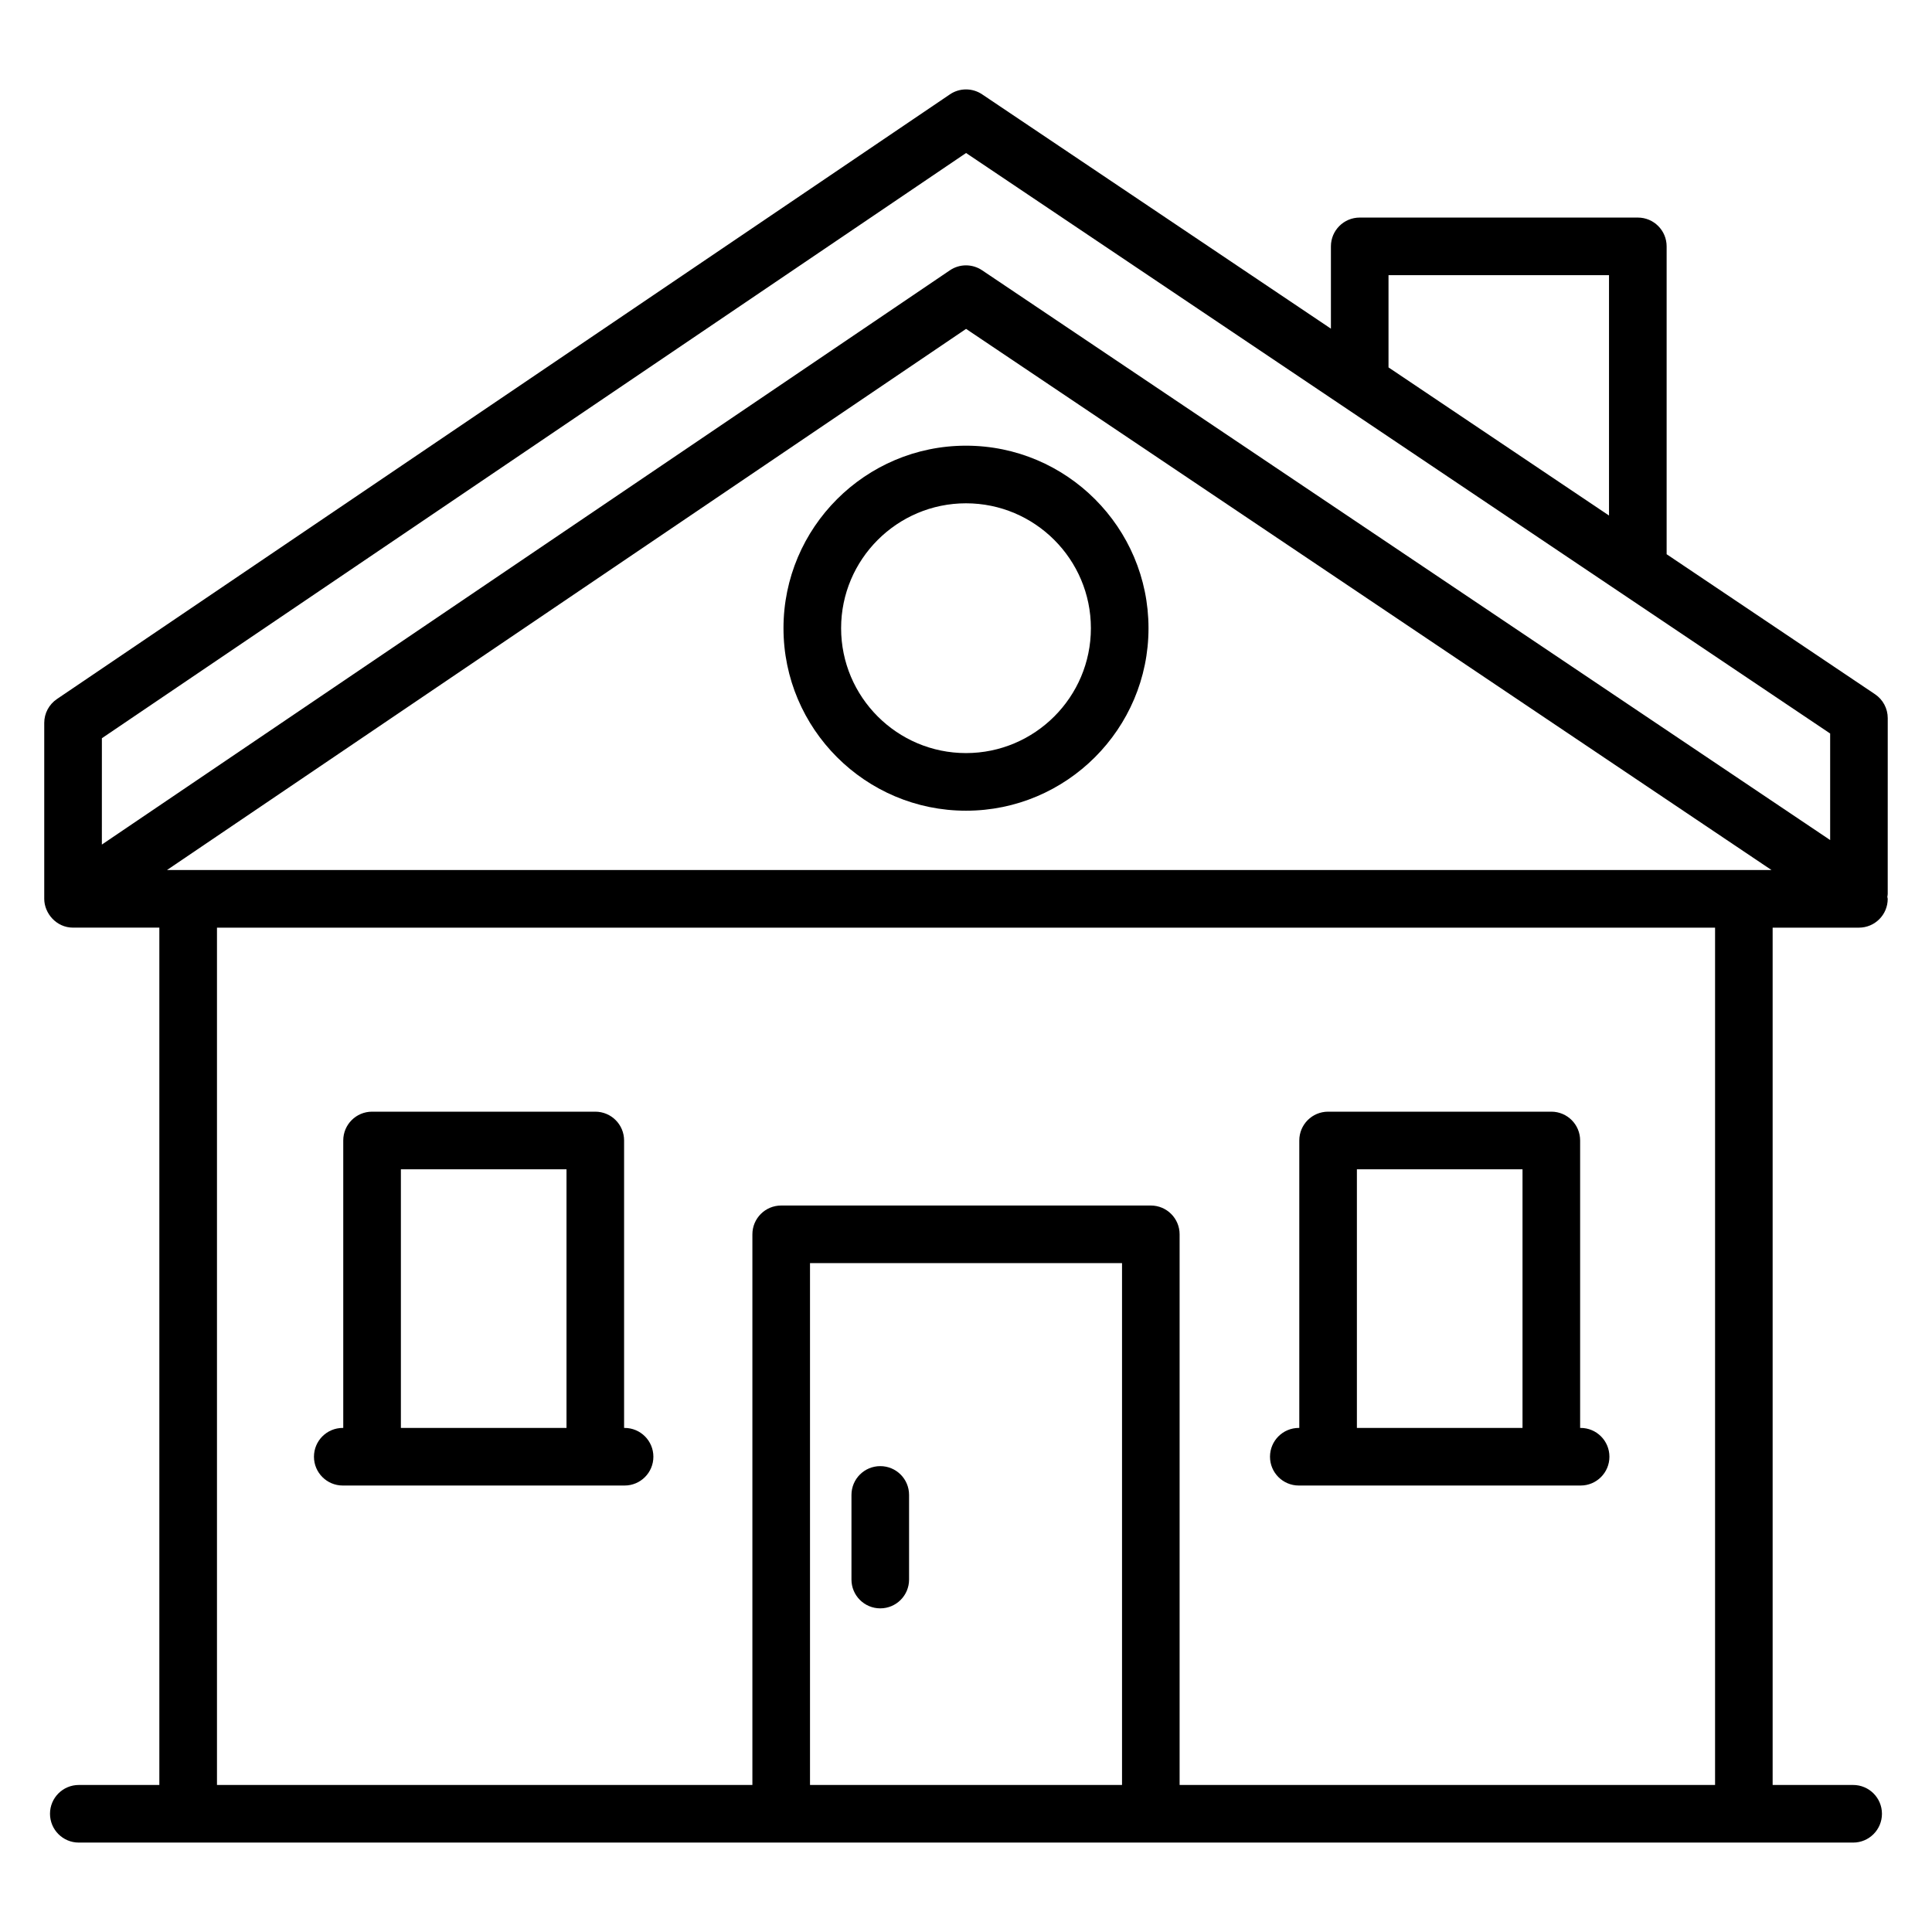
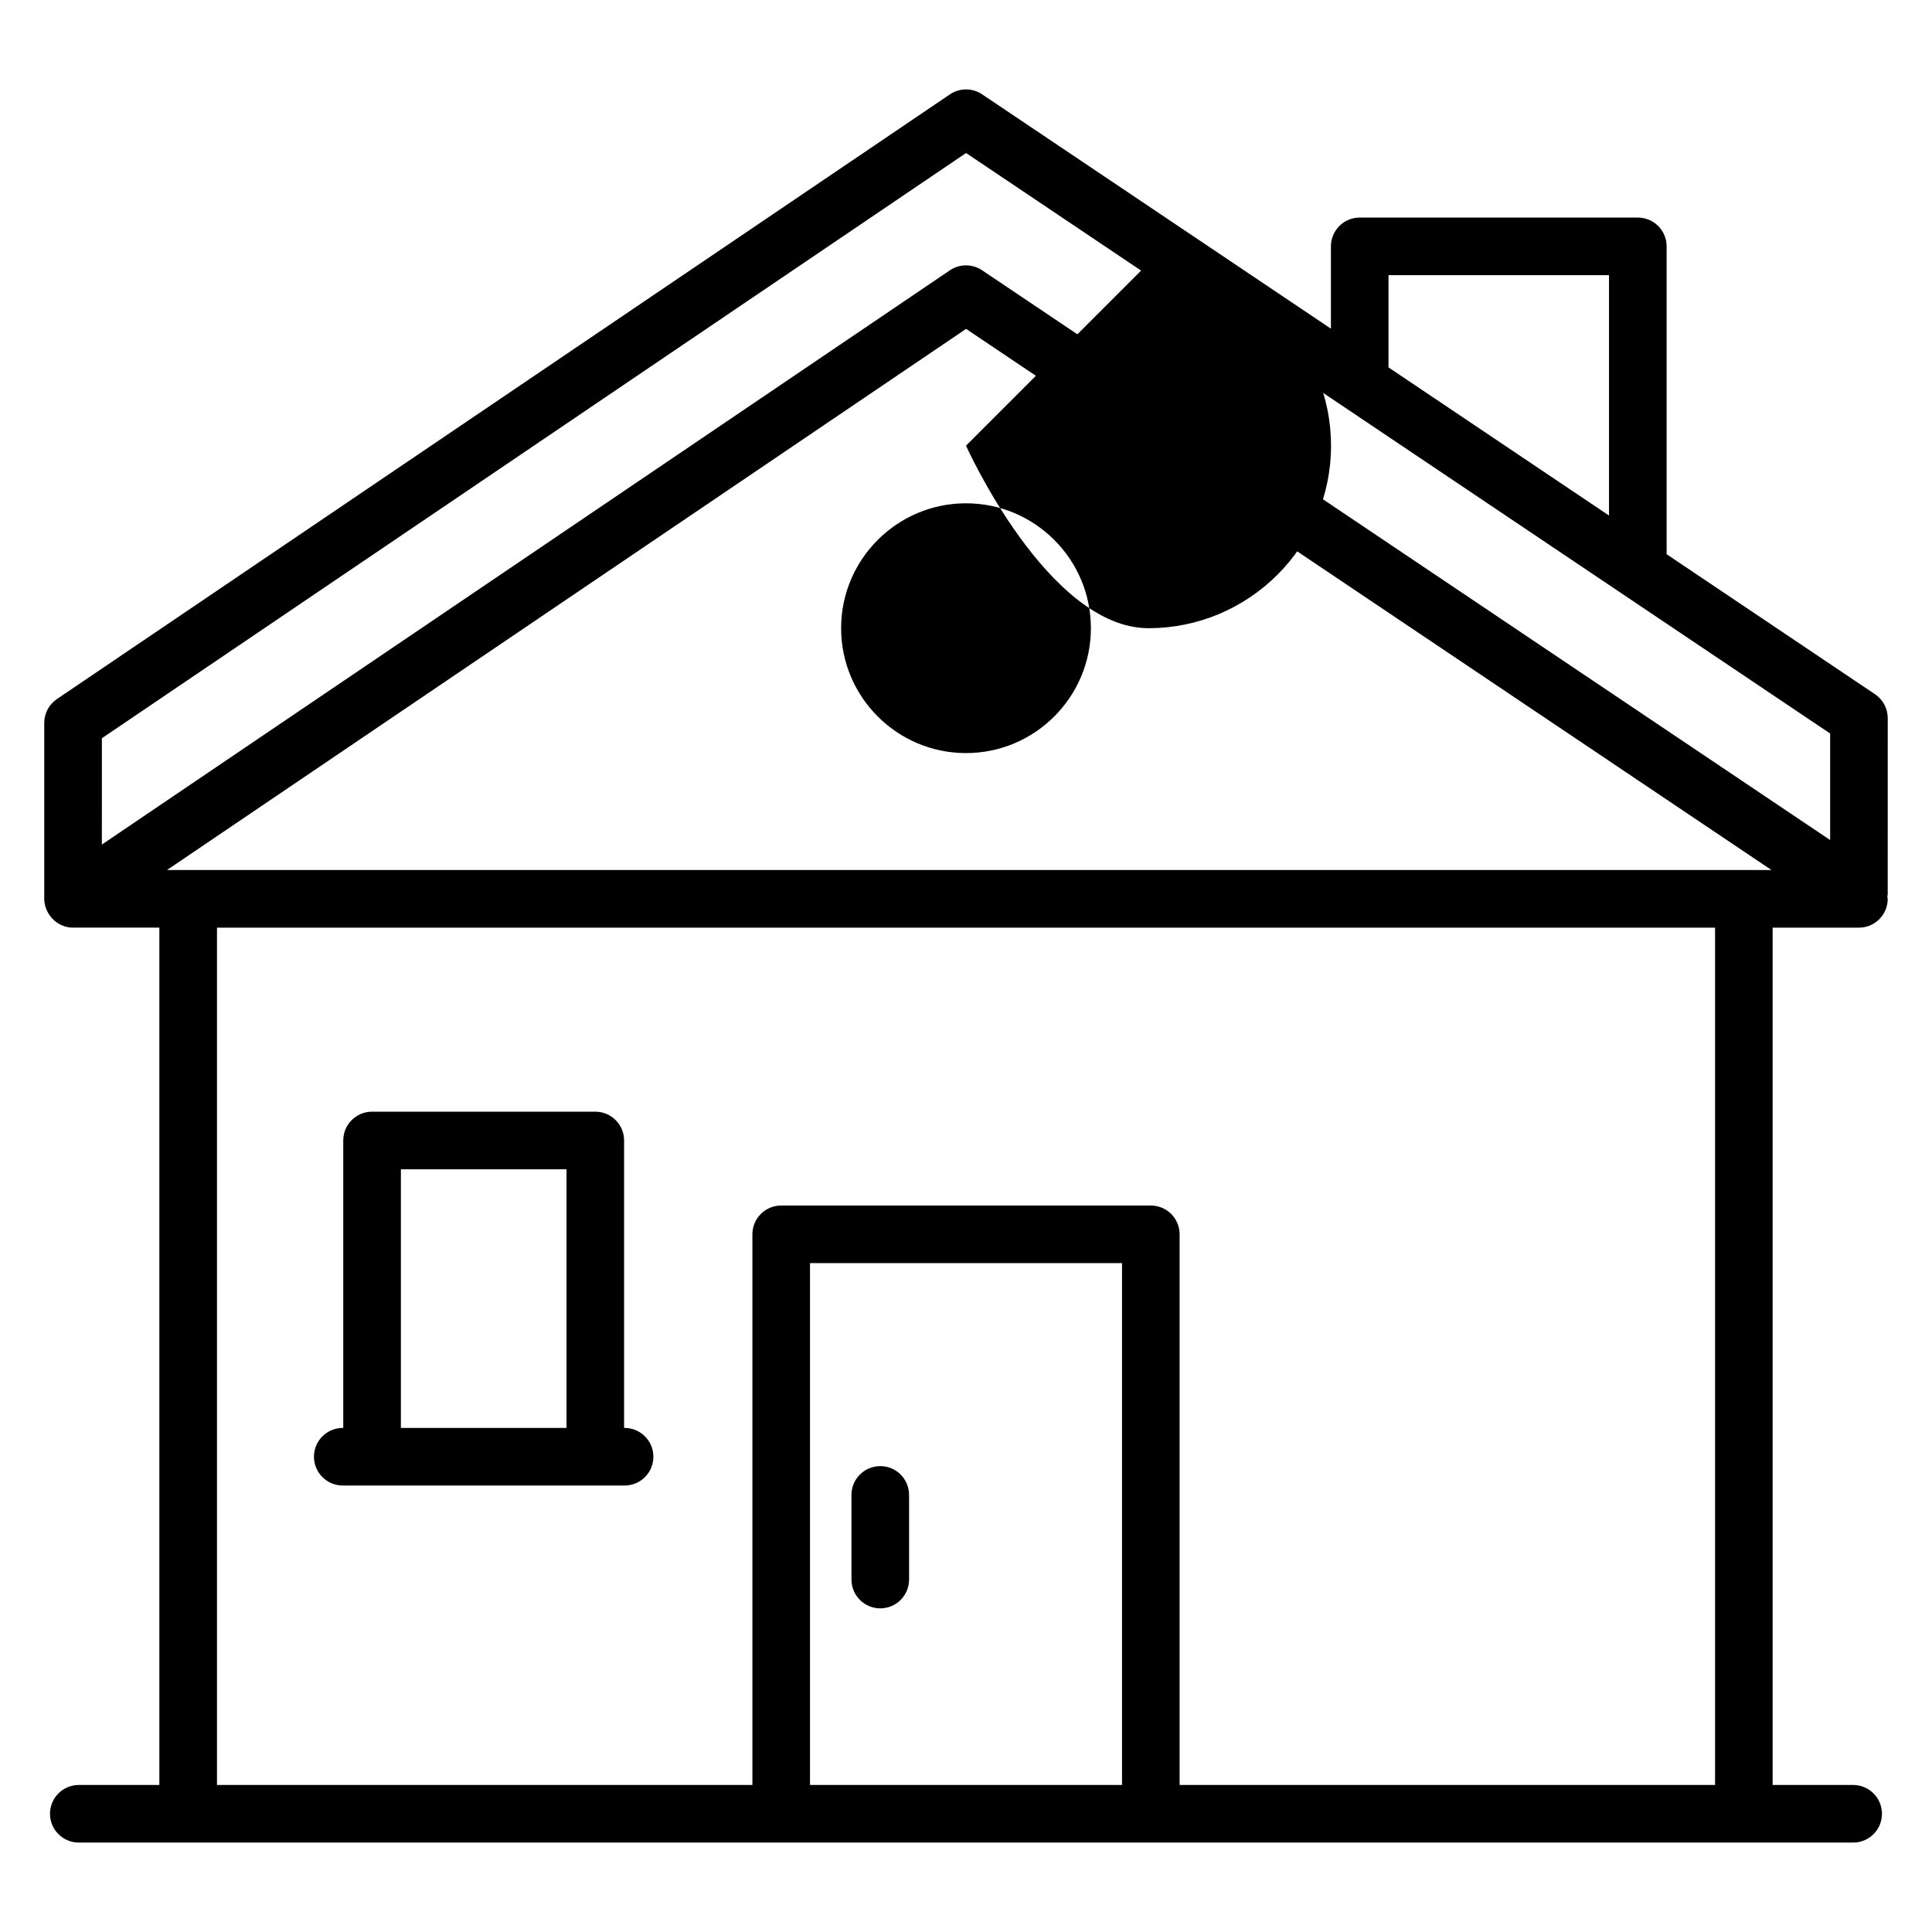
<svg xmlns="http://www.w3.org/2000/svg" fill="#000000" width="800px" height="800px" version="1.1" viewBox="144 144 512 512">
  <g>
    <path d="m644.27 334.31c0-2.543-1.266-4.922-3.375-6.336l-55.219-37.098v-81.586c0-4.215-3.414-7.633-7.633-7.633h-73.703c-4.223 0-7.633 3.418-7.633 7.633v21.809l-92.441-62.105c-2.586-1.734-5.961-1.734-8.535 0.016l-236.64 160.24c-2.106 1.426-3.367 3.793-3.367 6.324v46.625c0 3.793 3.176 7.633 7.633 7.633h22.871v227.2l-21.344 0.004c-4.223 0-7.633 3.418-7.633 7.633 0 4.215 3.414 7.633 7.633 7.633h470.22c4.223 0 7.633-3.418 7.633-7.633 0-4.215-3.414-7.633-7.633-7.633h-21.336v-227.2h22.863c4.223 0 7.633-3.418 7.633-7.633 0-0.184-0.09-0.336-0.105-0.512 0.031-0.254 0.105-0.5 0.105-0.758zm-456.02 40.258 211.77-143.41 213.45 143.41h-425.22zm323.72-157.64h58.434v63.695l-58.434-39.258zm-340.97 122.71 229.02-155.09 228.99 153.84v28.234l-224.75-151c-2.586-1.734-5.961-1.734-8.535 0.016l-224.73 152.18zm187.66 277.39v-138.29h82.688v138.29zm239.85 0h-141.9v-145.92c0-4.215-3.414-7.633-7.633-7.633h-97.953c-4.223 0-7.633 3.418-7.633 7.633v145.92h-141.89v-227.19h397.01z" />
-     <path d="m400 262.11c-26.664 0-48.367 21.695-48.367 48.367s21.703 48.367 48.367 48.367 48.367-21.695 48.367-48.367c-0.004-26.672-21.703-48.367-48.367-48.367zm0 81.465c-18.25 0-33.098-14.848-33.098-33.098s14.848-33.098 33.098-33.098 33.098 14.848 33.098 33.098-14.848 33.098-33.098 33.098z" />
+     <path d="m400 262.11s21.703 48.367 48.367 48.367 48.367-21.695 48.367-48.367c-0.004-26.672-21.703-48.367-48.367-48.367zm0 81.465c-18.25 0-33.098-14.848-33.098-33.098s14.848-33.098 33.098-33.098 33.098 14.848 33.098 33.098-14.848 33.098-33.098 33.098z" />
    <path d="m234.84 537.68h74.68c4.223 0 7.633-3.418 7.633-7.633 0-4.215-3.414-7.633-7.633-7.633h-0.129v-76.176c0-4.215-3.414-7.633-7.633-7.633h-59.16c-4.223 0-7.633 3.418-7.633 7.633v76.176h-0.129c-4.223 0-7.633 3.418-7.633 7.633-0.004 4.215 3.422 7.633 7.637 7.633zm15.398-83.809h43.891v68.539h-43.891z" />
-     <path d="m488.2 537.68h74.68c4.223 0 7.633-3.418 7.633-7.633 0-4.215-3.414-7.633-7.633-7.633h-0.129v-76.176c0-4.215-3.414-7.633-7.633-7.633h-59.16c-4.223 0-7.633 3.418-7.633 7.633v76.176h-0.129c-4.223 0-7.633 3.418-7.633 7.633-0.004 4.215 3.414 7.633 7.637 7.633zm15.391-83.809h43.891v68.539h-43.891z" />
    <path d="m377.28 532.54c-4.223 0-7.633 3.418-7.633 7.633v22.426c0 4.215 3.414 7.633 7.633 7.633 4.223 0 7.633-3.418 7.633-7.633v-22.426c0-4.223-3.41-7.633-7.633-7.633z" />
  </g>
</svg>